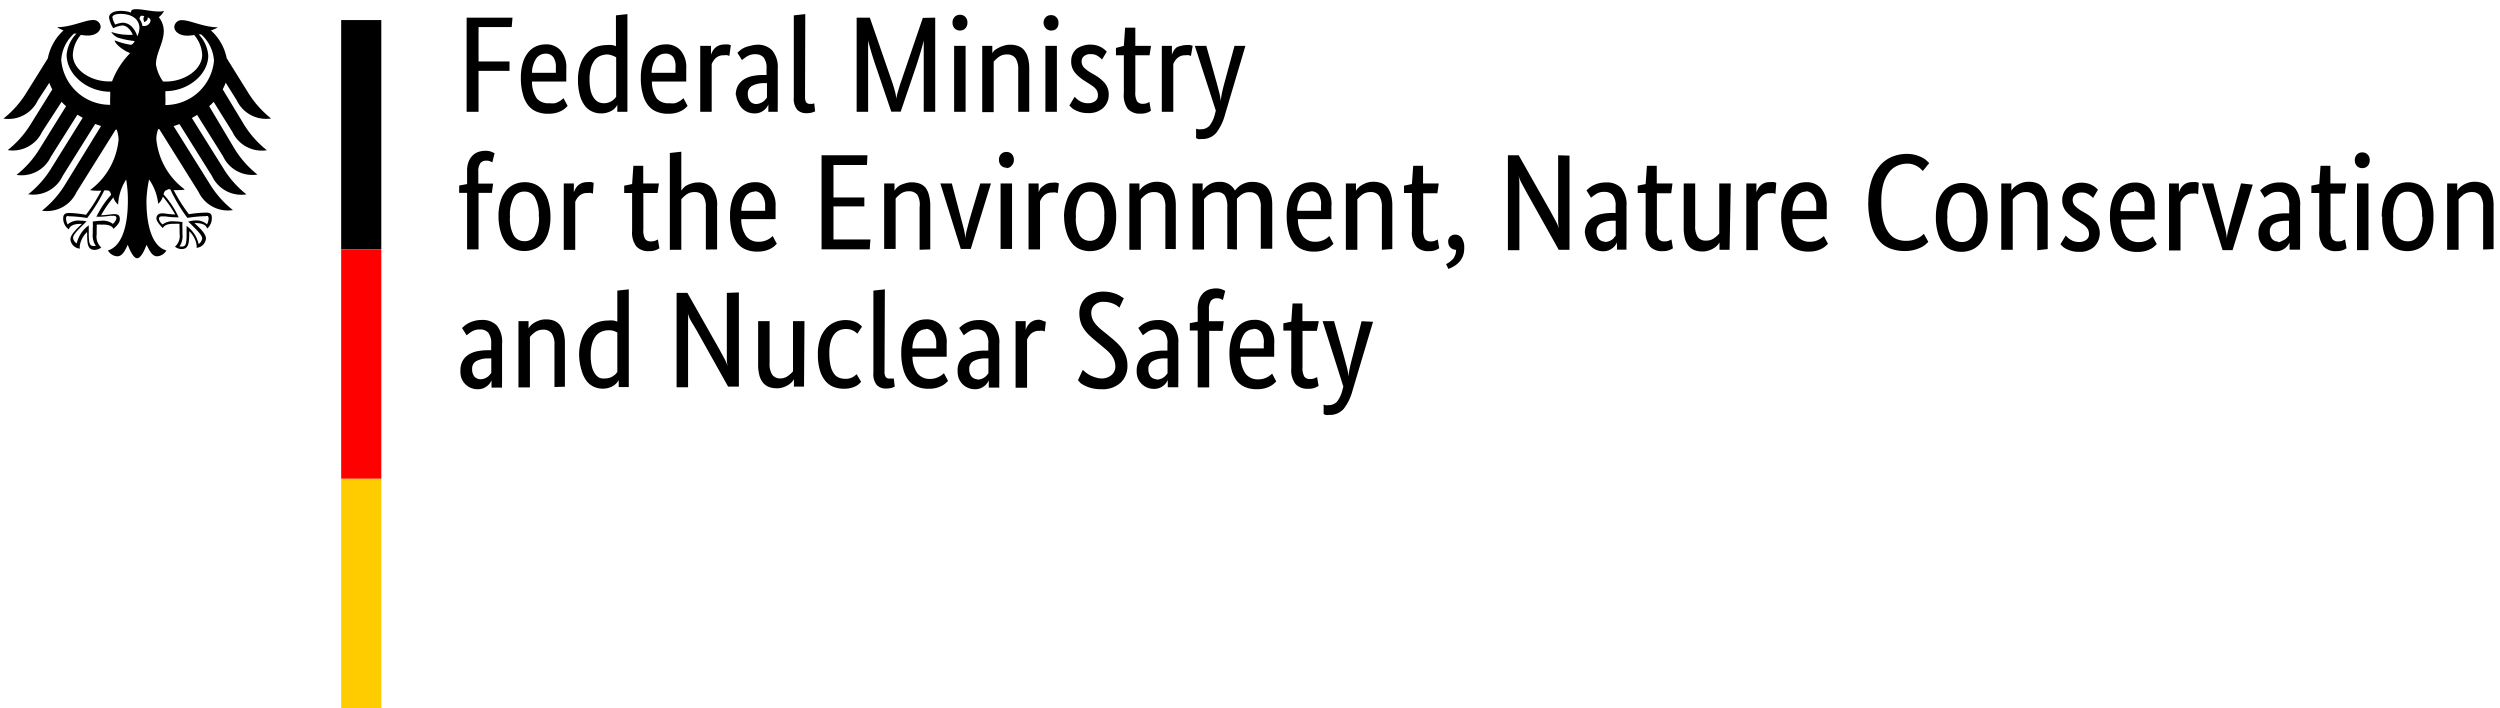
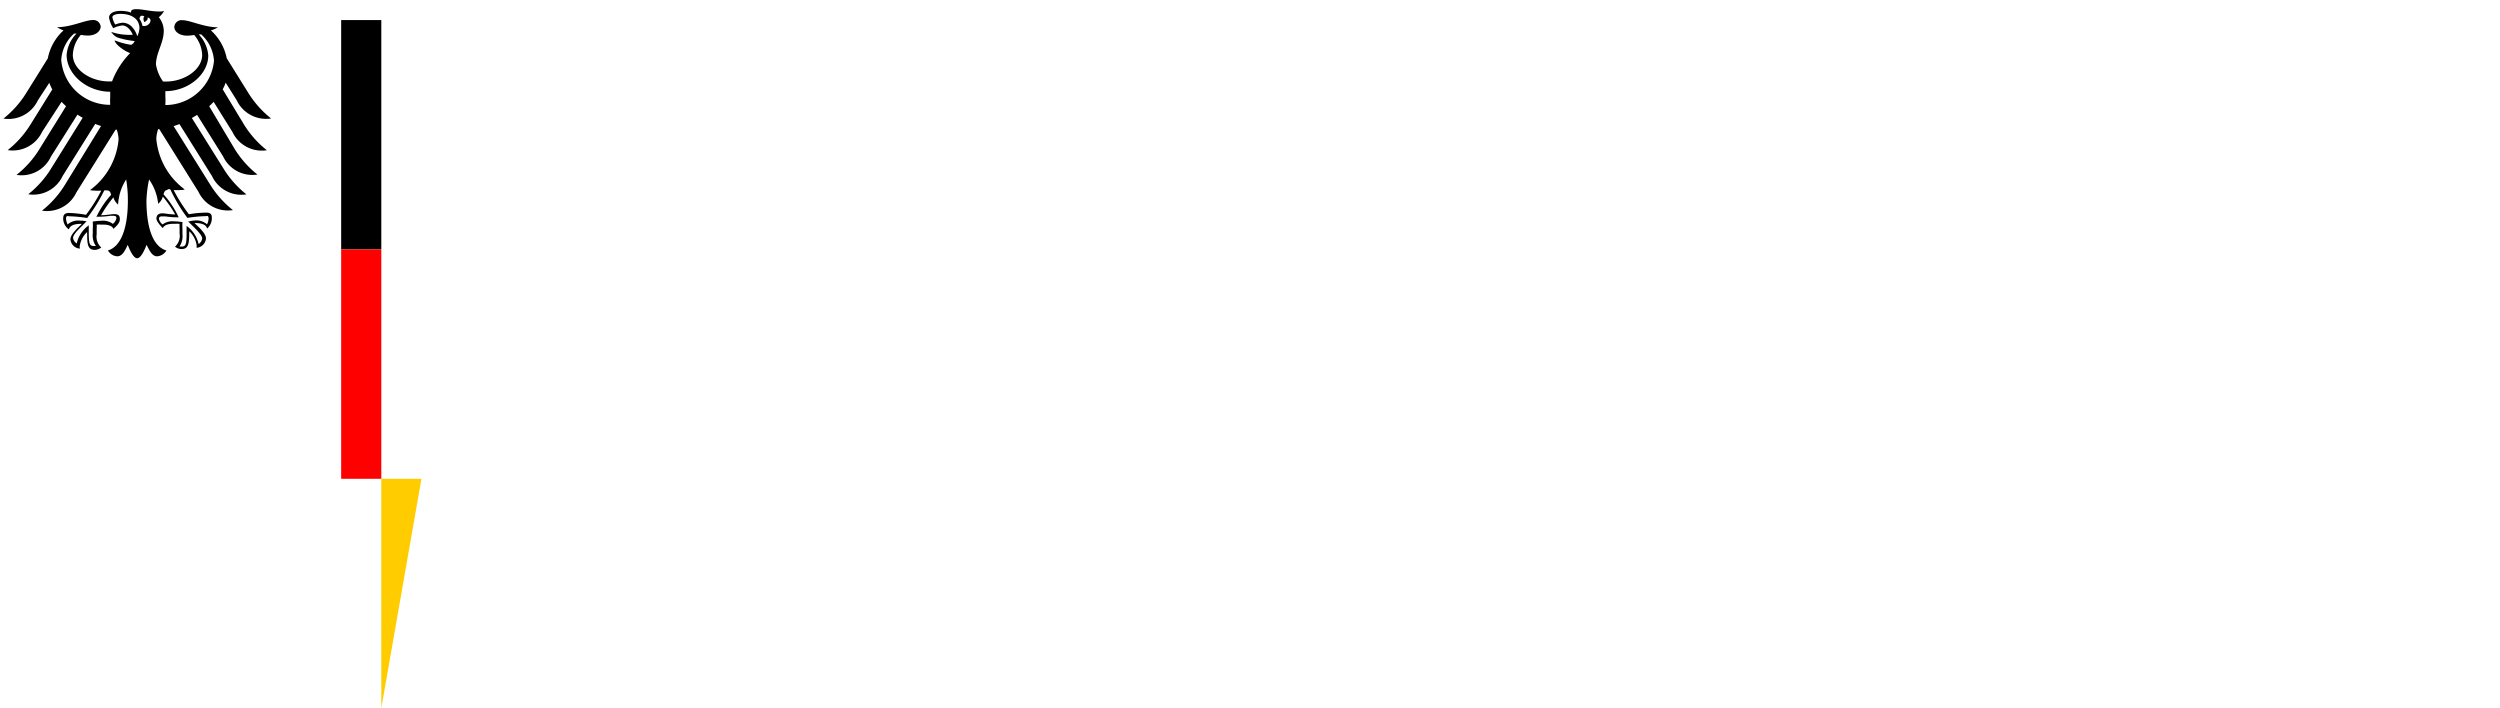
<svg xmlns="http://www.w3.org/2000/svg" id="Ebene_1" data-name="Ebene 1" viewBox="0 0 218 61.75">
  <defs>
    <style>.cls-1{fill:#fff;}.cls-2{fill:red;}.cls-3{fill:#fc0;}</style>
  </defs>
  <title>Zeichenfläche 2</title>
  <g id="Background">
-     <rect class="cls-1" width="218" height="61.75" />
-   </g>
+     </g>
  <g id="Name">
-     <path d="M40.69,9.75V1.54h4l-.07.82H41.73v3h2.7v.82h-2.7V9.75ZM49.38,6q0,.37,0,.64t0,.47H46.39a2.54,2.54,0,0,0,.43,1.49A1.35,1.35,0,0,0,47.94,9,1.6,1.6,0,0,0,48.39,9a1.69,1.69,0,0,0,.6-.31l.15-.13.36.68-.18.17a1.6,1.6,0,0,1-.32.23,2.31,2.31,0,0,1-.5.2,2.62,2.62,0,0,1-.7.08,2.53,2.53,0,0,1-1-.18,1.83,1.83,0,0,1-.74-.55,2.67,2.67,0,0,1-.47-1,5,5,0,0,1-.17-1.39,4.44,4.44,0,0,1,.17-1.32,2.63,2.63,0,0,1,.47-.91,1.88,1.88,0,0,1,.69-.53,2.08,2.08,0,0,1,.84-.17,1.64,1.64,0,0,1,1.29.52A2.26,2.26,0,0,1,49.38,6ZM47.57,4.68a1,1,0,0,0-.82.43,2.34,2.34,0,0,0-.36,1.24h2.08a1.3,1.3,0,0,0,0-.17q0-.11,0-.24A1.55,1.55,0,0,0,48.26,5,.8.8,0,0,0,47.57,4.68ZM50.4,7a4,4,0,0,1,.23-1.45,2.68,2.68,0,0,1,.58-.94A2,2,0,0,1,52,4.08a2.88,2.88,0,0,1,.9-.15,2.38,2.38,0,0,1,.48,0,1.59,1.59,0,0,1,.33.1V1.34l1-.11V9.75h-.88V9.14h0a1.37,1.37,0,0,1-.13.2,1.33,1.33,0,0,1-.26.25A1.58,1.58,0,0,1,53,9.8a1.73,1.73,0,0,1-.58.09,1.87,1.87,0,0,1-.77-.16A1.66,1.66,0,0,1,51,9.22a2.67,2.67,0,0,1-.43-.9A4.85,4.85,0,0,1,50.4,7ZM52.66,9a1.28,1.28,0,0,0,.4-.06,1.25,1.25,0,0,0,.31-.15,1.32,1.32,0,0,0,.22-.18l.14-.17V5a1.44,1.44,0,0,0-.3-.14A1.35,1.35,0,0,0,53,4.75a1.71,1.71,0,0,0-.62.11,1.22,1.22,0,0,0-.51.37,1.94,1.94,0,0,0-.34.68,3.61,3.61,0,0,0-.12,1,4.11,4.11,0,0,0,.1,1,1.86,1.86,0,0,0,.28.64,1.08,1.08,0,0,0,.4.35A1.1,1.1,0,0,0,52.66,9ZM59.84,6q0,.37,0,.64t0,.47H56.85a2.54,2.54,0,0,0,.43,1.49A1.35,1.35,0,0,0,58.4,9,1.6,1.6,0,0,0,58.85,9a1.69,1.69,0,0,0,.6-.31l.15-.13.36.68-.18.17a1.6,1.6,0,0,1-.32.23,2.31,2.31,0,0,1-.5.2,2.62,2.62,0,0,1-.7.08,2.53,2.53,0,0,1-1-.18,1.83,1.83,0,0,1-.74-.55,2.67,2.67,0,0,1-.47-1,5,5,0,0,1-.17-1.39,4.44,4.44,0,0,1,.17-1.32,2.63,2.63,0,0,1,.47-.91,1.88,1.88,0,0,1,.69-.53,2.08,2.08,0,0,1,.84-.17,1.64,1.64,0,0,1,1.29.52A2.26,2.26,0,0,1,59.84,6ZM58,4.68a1,1,0,0,0-.82.43,2.34,2.34,0,0,0-.36,1.24h2.08a1.3,1.3,0,0,0,0-.17q0-.11,0-.24A1.55,1.55,0,0,0,58.72,5,.8.8,0,0,0,58,4.68Zm5.6.2-.15-.06a1.16,1.16,0,0,0-.32,0,1,1,0,0,0-.71.24,1.43,1.43,0,0,0-.36.53V9.75h-1V4H62v.77h0a1.88,1.88,0,0,1,.15-.33,1.17,1.17,0,0,1,.24-.29,1.06,1.06,0,0,1,.34-.2,1.38,1.38,0,0,1,.47-.07,1.23,1.23,0,0,1,.33,0l.2.06Zm.56,3.42a1.66,1.66,0,0,1,.19-.83,1.56,1.56,0,0,1,.51-.54,2.18,2.18,0,0,1,.76-.3,4.58,4.58,0,0,1,.92-.09h.3V6a1.48,1.48,0,0,0-.26-1,.94.94,0,0,0-.72-.27,1.29,1.29,0,0,0-.71.18,4.29,4.29,0,0,0-.45.33l-.4-.64.24-.21a2,2,0,0,1,.36-.23A2.5,2.5,0,0,1,65.42,4,2.46,2.46,0,0,1,66,3.9a1.73,1.73,0,0,1,1.33.49A2.27,2.27,0,0,1,67.82,6V8.56q0,.37,0,.72a4.49,4.49,0,0,0,0,.47H67l0-.63h0a1.52,1.52,0,0,1-.14.24,1.18,1.18,0,0,1-.24.25,1.43,1.43,0,0,1-.35.2,1.25,1.25,0,0,1-.48.08,1.52,1.52,0,0,1-.6-.12,1.48,1.48,0,0,1-.81-.84A1.75,1.75,0,0,1,64.19,8.3Zm1.73.77A1,1,0,0,0,66.28,9a1.14,1.14,0,0,0,.27-.14.94.94,0,0,0,.19-.18l.14-.17V7.25h-.31a2.22,2.22,0,0,0-1,.24.74.74,0,0,0-.36.69,1,1,0,0,0,.2.66A.72.72,0,0,0,65.92,9.07Zm4.31-.65a.9.9,0,0,0,.1.5.4.4,0,0,0,.35.14l.22,0L71,9l.08.71-.26.1a1.77,1.77,0,0,1-.51.06,1.06,1.06,0,0,1-.79-.3,1.48,1.48,0,0,1-.3-1.06V1.34l1-.11ZM81.55,1.54V9.75h-1V5.12q0-.36,0-.67t0-.55q0-.24,0-.37h0q-.06.27-.24.89T79.9,5.74l-1.36,4h-.82l-1.36-4q-.24-.7-.42-1.32t-.24-.89h0q0,.14,0,.38t0,.54q0,.3,0,.66V9.75h-1V1.54h1.15L77.81,7.2q.13.39.23.77a3.82,3.82,0,0,1,.12.65h0A3,3,0,0,1,78.3,8q.1-.37.23-.76l1.94-5.68ZM84.2,9.75h-1V4h1Zm-.48-7.09a.62.62,0,0,1-.48-.19.7.7,0,0,1-.18-.5.68.68,0,0,1,.18-.49.62.62,0,0,1,.48-.19.61.61,0,0,1,.46.19.68.68,0,0,1,.18.49.7.7,0,0,1-.18.5A.61.61,0,0,1,83.72,2.66Zm5.07,7.09V6.07a1.73,1.73,0,0,0-.24-1,.88.88,0,0,0-.74-.32,1.16,1.16,0,0,0-.71.21,2.62,2.62,0,0,0-.45.42v4.4h-1V4h.88v.64h0a1.17,1.17,0,0,1,.15-.21A1.49,1.49,0,0,1,87,4.21,2.18,2.18,0,0,1,87.49,4a1.73,1.73,0,0,1,.6-.1,2,2,0,0,1,.69.11,1.24,1.24,0,0,1,.52.36,1.75,1.75,0,0,1,.33.65,3.48,3.48,0,0,1,.12,1V9.75Zm3.37,0h-1V4h1Zm-.48-7.09a.62.62,0,0,1-.48-.19A.7.7,0,0,1,91,2a.68.68,0,0,1,.18-.49.62.62,0,0,1,.48-.19.61.61,0,0,1,.46.19.68.68,0,0,1,.18.49.7.7,0,0,1-.18.5A.61.61,0,0,1,91.68,2.66ZM96.1,5.19a2.43,2.43,0,0,0-.35-.29,1.08,1.08,0,0,0-.65-.18.85.85,0,0,0-.58.18.55.55,0,0,0-.2.43.77.77,0,0,0,.18.53,2.61,2.61,0,0,0,.57.45l.36.21a3.51,3.51,0,0,1,.92.74,1.55,1.55,0,0,1,.33,1,1.54,1.54,0,0,1-.47,1.14,1.84,1.84,0,0,1-1.35.46,2.32,2.32,0,0,1-.61-.07,2.65,2.65,0,0,1-.46-.17,1.51,1.51,0,0,1-.33-.21l-.21-.21.46-.76.17.17a1.56,1.56,0,0,0,.24.18,1.5,1.5,0,0,0,.32.15,1.32,1.32,0,0,0,.42.06,1,1,0,0,0,.65-.19.59.59,0,0,0,.23-.46A1,1,0,0,0,95.69,8a.8.8,0,0,0-.16-.27,1.5,1.5,0,0,0-.26-.23l-.36-.24-.36-.23a3.45,3.45,0,0,1-.84-.73,1.52,1.52,0,0,1-.3-1,1.36,1.36,0,0,1,.48-1.05A1.71,1.71,0,0,1,94.41,4a1.84,1.84,0,0,1,.65-.11,2.18,2.18,0,0,1,.57.07,1.71,1.71,0,0,1,.41.17,1.79,1.79,0,0,1,.29.2l.18.17Zm4.14-.37H99V8a1.55,1.55,0,0,0,.15.83.59.59,0,0,0,.52.22A1,1,0,0,0,100,9l.23-.11.13.77a1.65,1.65,0,0,1-.29.15,1.51,1.51,0,0,1-.61.1,1.41,1.41,0,0,1-1.11-.41A2,2,0,0,1,98,8.12V4.82h-.69V4.18L98,4l.11-1.59H99V4h1.37Zm3.61.06-.15-.06a1.16,1.16,0,0,0-.32,0,1,1,0,0,0-.71.24,1.43,1.43,0,0,0-.36.53V9.75h-1V4h.88v.77h0a1.89,1.89,0,0,1,.15-.33,1.17,1.17,0,0,1,.24-.29A1.06,1.06,0,0,1,103,4a1.38,1.38,0,0,1,.47-.07,1.23,1.23,0,0,1,.33,0L104,4ZM108.6,4l-1.78,6a4.46,4.46,0,0,1-.76,1.58,1.59,1.59,0,0,1-1.29.54.91.91,0,0,1-.3,0l-.17-.07v-.83l.15.05a.86.86,0,0,0,.25,0,1,1,0,0,0,.78-.32,2.73,2.73,0,0,0,.46-1l.08-.3L104.19,4h1l.89,3.17.24.91a4.39,4.39,0,0,1,.13.76h0a5.49,5.49,0,0,1,.11-.75q.09-.42.22-.9L107.65,4ZM42.89,16.82H41.73v4.93h-1V16.82h-.69v-.64l.69-.13V14.91a2.18,2.18,0,0,1,.13-.8,1.58,1.58,0,0,1,.35-.55,1.26,1.26,0,0,1,.5-.31,1.91,1.91,0,0,1,.61-.1,1.45,1.45,0,0,1,.52.08l.29.13-.2.8-.2-.1a.85.85,0,0,0-.32-.05.64.64,0,0,0-.52.21,1.27,1.27,0,0,0-.18.79v1H43Zm.58,2.07a4.43,4.43,0,0,1,.18-1.36,2.64,2.64,0,0,1,.5-.93,2,2,0,0,1,.73-.54,2.32,2.32,0,0,1,1.76,0,1.83,1.83,0,0,1,.7.54,2.68,2.68,0,0,1,.47.93A4.72,4.72,0,0,1,48,18.89a4.62,4.62,0,0,1-.18,1.37,2.58,2.58,0,0,1-.49.93,1.9,1.9,0,0,1-.73.53,2.35,2.35,0,0,1-.88.17,2.29,2.29,0,0,1-.88-.17,1.77,1.77,0,0,1-.7-.53,2.68,2.68,0,0,1-.47-.93A4.75,4.75,0,0,1,43.47,18.89Zm3.51,0a3.16,3.16,0,0,0-.33-1.66,1,1,0,0,0-.93-.52,1,1,0,0,0-.92.52,3.21,3.21,0,0,0-.33,1.66,3.06,3.06,0,0,0,.33,1.64,1.06,1.06,0,0,0,.93.5,1,1,0,0,0,.92-.5A3.11,3.11,0,0,0,47,18.89Zm4.72-2-.15-.06a1.16,1.16,0,0,0-.32,0,1,1,0,0,0-.71.24,1.43,1.43,0,0,0-.36.53v4.19h-1V16h.88v.77h0a1.89,1.89,0,0,1,.15-.33,1.17,1.17,0,0,1,.24-.29,1.06,1.06,0,0,1,.34-.2,1.38,1.38,0,0,1,.47-.07,1.23,1.23,0,0,1,.33,0l.2.06Zm5.64-.06H56.1V20a1.55,1.55,0,0,0,.15.83.59.59,0,0,0,.52.22,1,1,0,0,0,.37-.06l.23-.11.13.77a1.65,1.65,0,0,1-.29.15,1.51,1.51,0,0,1-.61.1,1.41,1.41,0,0,1-1.11-.41,2,2,0,0,1-.37-1.36v-3.3h-.69v-.64l.69-.14.11-1.59h.86V16h1.37Zm4.21,4.93V18.07a1.73,1.73,0,0,0-.24-1,.88.88,0,0,0-.74-.32,1.16,1.16,0,0,0-.71.21,2.62,2.62,0,0,0-.45.42v4.4h-1V13.34l1-.11v3.39h0l.15-.19a1.34,1.34,0,0,1,.28-.24A1.93,1.93,0,0,1,60.3,16a1.83,1.83,0,0,1,.6-.09,1.52,1.52,0,0,1,1.19.49A2.39,2.39,0,0,1,62.53,18v3.75ZM67.63,18q0,.37,0,.64t0,.47H64.64a2.54,2.54,0,0,0,.43,1.49,1.35,1.35,0,0,0,1.11.48,1.6,1.6,0,0,0,.45-.06,1.69,1.69,0,0,0,.6-.31l.15-.13.36.68-.18.17a1.6,1.6,0,0,1-.32.23,2.31,2.31,0,0,1-.5.2,2.62,2.62,0,0,1-.7.08,2.53,2.53,0,0,1-1-.18,1.83,1.83,0,0,1-.74-.55,2.67,2.67,0,0,1-.47-1,5,5,0,0,1-.17-1.39,4.44,4.44,0,0,1,.17-1.32,2.63,2.63,0,0,1,.47-.91,1.88,1.88,0,0,1,.69-.53,2.08,2.08,0,0,1,.84-.17,1.64,1.64,0,0,1,1.29.52A2.26,2.26,0,0,1,67.63,18Zm-1.81-1.29a1,1,0,0,0-.82.43,2.34,2.34,0,0,0-.36,1.24h2.08a1.3,1.3,0,0,0,0-.17q0-.11,0-.24a1.55,1.55,0,0,0-.24-.92A.8.8,0,0,0,65.82,16.68Zm9.78-2.32H72.68v2.83h2.69V18H72.68v2.88H75.9l-.06.86h-4.2V13.54h4Zm4.59,7.39V18.07A1.73,1.73,0,0,0,80,17a.88.88,0,0,0-.74-.32,1.16,1.16,0,0,0-.71.21,2.62,2.62,0,0,0-.45.42v4.4h-1V16H78v.64h0a1.17,1.17,0,0,1,.15-.21,1.49,1.49,0,0,1,.31-.26A2.18,2.18,0,0,1,78.9,16a1.73,1.73,0,0,1,.6-.1,2,2,0,0,1,.69.11,1.24,1.24,0,0,1,.52.36A1.75,1.75,0,0,1,81,17a3.48,3.48,0,0,1,.12,1v3.75ZM86.41,16l-1.76,5.71h-.87L82,16h1l.83,3.15q.13.48.23.88a4.71,4.71,0,0,1,.12.77h0a4.11,4.11,0,0,1,.13-.76l.23-.88L85.48,16Zm1.84,5.71h-1V16h1Zm-.48-7.09a.62.62,0,0,1-.48-.19.7.7,0,0,1-.18-.5.68.68,0,0,1,.18-.49.62.62,0,0,1,.48-.19.61.61,0,0,1,.46.19.68.68,0,0,1,.18.49.7.7,0,0,1-.18.5A.61.61,0,0,1,87.78,14.66Zm4.46,2.23-.15-.06a1.16,1.16,0,0,0-.32,0,1,1,0,0,0-.71.24,1.43,1.43,0,0,0-.36.53v4.19h-1V16h.88v.77h0a1.89,1.89,0,0,1,.15-.33A1.17,1.17,0,0,1,91,16.2a1.06,1.06,0,0,1,.34-.2,1.38,1.38,0,0,1,.47-.07,1.23,1.23,0,0,1,.33,0l.2.06Zm.55,2A4.43,4.43,0,0,1,93,17.54a2.64,2.64,0,0,1,.5-.93,2,2,0,0,1,.73-.54,2.32,2.32,0,0,1,1.76,0,1.83,1.83,0,0,1,.7.54,2.68,2.68,0,0,1,.47.93,4.72,4.72,0,0,1,.17,1.36,4.62,4.62,0,0,1-.18,1.37,2.58,2.58,0,0,1-.49.93,1.9,1.9,0,0,1-.73.53,2.35,2.35,0,0,1-.88.17,2.29,2.29,0,0,1-.88-.17,1.77,1.77,0,0,1-.7-.53,2.68,2.68,0,0,1-.47-.93A4.75,4.75,0,0,1,92.79,18.89Zm3.51,0A3.16,3.16,0,0,0,96,17.23a1,1,0,0,0-.93-.52,1,1,0,0,0-.92.52,3.21,3.21,0,0,0-.33,1.66,3.06,3.06,0,0,0,.33,1.64A1.06,1.06,0,0,0,95,21a1,1,0,0,0,.92-.5A3.11,3.11,0,0,0,96.3,18.89Zm5.33,2.86V18.07a1.73,1.73,0,0,0-.24-1,.88.88,0,0,0-.74-.32,1.16,1.16,0,0,0-.71.21,2.62,2.62,0,0,0-.45.42v4.4h-1V16h.88v.64h0a1.17,1.17,0,0,1,.15-.21,1.49,1.49,0,0,1,.31-.26,2.18,2.18,0,0,1,.45-.22,1.73,1.73,0,0,1,.6-.1,2,2,0,0,1,.69.11,1.24,1.24,0,0,1,.52.36,1.75,1.75,0,0,1,.33.65,3.48,3.48,0,0,1,.12,1v3.75Zm5.4,0V18.07a1.91,1.91,0,0,0-.2-1,.72.72,0,0,0-.65-.31,1.37,1.37,0,0,0-.42.06,1.46,1.46,0,0,0-.33.15,1.4,1.4,0,0,0-.25.2l-.18.19v4.4h-1V16h.88v.64h0a2,2,0,0,1,.18-.23,1.63,1.63,0,0,1,.3-.26,1.7,1.7,0,0,1,.42-.21,1.62,1.62,0,0,1,.54-.08,1.43,1.43,0,0,1,1.38.76,1.78,1.78,0,0,1,.23-.26,1.83,1.83,0,0,1,.33-.25,1.91,1.91,0,0,1,.43-.18,1.82,1.82,0,0,1,.52-.07q1.74,0,1.74,2v3.83h-1V18.07a1.62,1.62,0,0,0-.25-1,.89.89,0,0,0-.74-.31,1.11,1.11,0,0,0-.67.2,2.58,2.58,0,0,0-.42.37,2.81,2.81,0,0,1,0,.28q0,.15,0,.32v3.83ZM116.1,18q0,.37,0,.64t0,.47h-2.92a2.54,2.54,0,0,0,.43,1.49,1.35,1.35,0,0,0,1.11.48,1.6,1.6,0,0,0,.45-.06,1.69,1.69,0,0,0,.6-.31l.15-.13.36.68-.18.17a1.6,1.6,0,0,1-.32.23,2.31,2.31,0,0,1-.5.2,2.62,2.62,0,0,1-.7.08,2.53,2.53,0,0,1-1-.18,1.83,1.83,0,0,1-.74-.55,2.67,2.67,0,0,1-.47-1,5,5,0,0,1-.17-1.39,4.44,4.44,0,0,1,.17-1.32,2.63,2.63,0,0,1,.47-.91,1.88,1.88,0,0,1,.69-.53,2.08,2.08,0,0,1,.84-.17,1.64,1.64,0,0,1,1.29.52A2.26,2.26,0,0,1,116.1,18Zm-1.81-1.29a1,1,0,0,0-.82.43,2.34,2.34,0,0,0-.36,1.24h2.08a1.3,1.3,0,0,0,0-.17q0-.11,0-.24A1.55,1.55,0,0,0,115,17,.8.8,0,0,0,114.29,16.68Zm6.21,5.07V18.07a1.73,1.73,0,0,0-.24-1,.88.88,0,0,0-.74-.32,1.16,1.16,0,0,0-.71.21,2.62,2.62,0,0,0-.45.42v4.4h-1V16h.88v.64h0a1.17,1.17,0,0,1,.15-.21,1.49,1.49,0,0,1,.31-.26,2.18,2.18,0,0,1,.45-.22,1.73,1.73,0,0,1,.6-.1,2,2,0,0,1,.69.11,1.24,1.24,0,0,1,.52.36,1.75,1.75,0,0,1,.33.65,3.48,3.48,0,0,1,.12,1v3.75Zm4.84-4.93H124.1V20a1.55,1.55,0,0,0,.15.83.59.59,0,0,0,.52.22,1,1,0,0,0,.37-.06l.23-.11.13.77a1.65,1.65,0,0,1-.29.15,1.51,1.51,0,0,1-.61.1,1.41,1.41,0,0,1-1.11-.41,2,2,0,0,1-.37-1.36v-3.3h-.69v-.64l.69-.14.11-1.59h.86V16h1.37Zm.94,4.25a.6.6,0,0,1,.18-.48.64.64,0,0,1,.43-.16.68.68,0,0,1,.57.29,1.44,1.44,0,0,1,.22.88,1.85,1.85,0,0,1-.12.71,1.75,1.75,0,0,1-.33.52,1.93,1.93,0,0,1-.45.36,2.76,2.76,0,0,1-.48.23l-.2-.42a2.07,2.07,0,0,0,.61-.46,1.25,1.25,0,0,0,.26-.79h0a.67.67,0,0,1-.46-.17A.65.65,0,0,1,126.29,21.07Zm10.58-7.53v8.21h-.94l-2.76-4.93L132.7,16a3,3,0,0,1-.28-.68h0a3.66,3.66,0,0,1,.07.73q0,.46,0,1v4.77h-1V13.54h.94l2.76,4.87.47.87a3,3,0,0,1,.28.68h0a3.65,3.65,0,0,1-.07-.73q0-.46,0-1V13.54Zm1.34,6.76a1.66,1.66,0,0,1,.19-.83,1.56,1.56,0,0,1,.51-.54,2.18,2.18,0,0,1,.76-.3,4.58,4.58,0,0,1,.92-.09h.3V18a1.48,1.48,0,0,0-.26-1,.94.94,0,0,0-.72-.27,1.29,1.29,0,0,0-.71.18,4.29,4.29,0,0,0-.45.33l-.4-.64.24-.21a2,2,0,0,1,.36-.23,2.5,2.5,0,0,1,.49-.18,2.46,2.46,0,0,1,.62-.07,1.73,1.73,0,0,1,1.33.49,2.27,2.27,0,0,1,.45,1.57v2.61q0,.37,0,.72a4.49,4.49,0,0,0,0,.47H141l0-.63h0a1.52,1.52,0,0,1-.14.24,1.18,1.18,0,0,1-.24.25,1.43,1.43,0,0,1-.35.2,1.25,1.25,0,0,1-.48.08,1.52,1.52,0,0,1-.6-.12,1.48,1.48,0,0,1-.81-.84A1.75,1.75,0,0,1,138.21,20.3Zm1.73.77a1,1,0,0,0,.36-.06,1.14,1.14,0,0,0,.27-.14.94.94,0,0,0,.19-.18l.14-.17V19.25h-.31a2.22,2.22,0,0,0-1,.24.74.74,0,0,0-.36.69,1,1,0,0,0,.2.66A.72.72,0,0,0,139.94,21.07Zm5.8-4.25h-1.25V20a1.55,1.55,0,0,0,.15.83.59.59,0,0,0,.52.22,1,1,0,0,0,.37-.06l.23-.11.13.77a1.65,1.65,0,0,1-.29.15,1.51,1.51,0,0,1-.61.1,1.41,1.41,0,0,1-1.11-.41,2,2,0,0,1-.37-1.36v-3.3h-.69v-.64l.69-.14.11-1.59h.86V16h1.37Zm5.09,4.93h-.88v-.64h0a1.17,1.17,0,0,1-.15.21,1.55,1.55,0,0,1-.3.26,2,2,0,0,1-.45.22,1.7,1.7,0,0,1-.58.1,2,2,0,0,1-.68-.11,1.24,1.24,0,0,1-.52-.36,1.69,1.69,0,0,1-.33-.65,3.65,3.65,0,0,1-.11-1V16h1v3.68a1.71,1.71,0,0,0,.23,1,.85.85,0,0,0,.72.3,1.16,1.16,0,0,0,.7-.21,2.46,2.46,0,0,0,.45-.41V16h1Zm4-4.87-.15-.06a1.16,1.16,0,0,0-.32,0,1,1,0,0,0-.71.24,1.43,1.43,0,0,0-.36.53v4.19h-1V16h.88v.77h0a1.88,1.88,0,0,1,.15-.33,1.17,1.17,0,0,1,.24-.29,1.06,1.06,0,0,1,.34-.2,1.38,1.38,0,0,1,.47-.07,1.23,1.23,0,0,1,.33,0l.2.06ZM159.29,18q0,.37,0,.64t0,.47H156.3a2.54,2.54,0,0,0,.43,1.49,1.35,1.35,0,0,0,1.11.48,1.6,1.6,0,0,0,.45-.06,1.69,1.69,0,0,0,.6-.31l.15-.13.36.68-.18.17a1.6,1.6,0,0,1-.32.23,2.31,2.31,0,0,1-.5.2,2.62,2.62,0,0,1-.7.08,2.53,2.53,0,0,1-1-.18,1.83,1.83,0,0,1-.74-.55,2.67,2.67,0,0,1-.47-1,5,5,0,0,1-.17-1.39,4.44,4.44,0,0,1,.17-1.32,2.63,2.63,0,0,1,.47-.91,1.88,1.88,0,0,1,.69-.53,2.08,2.08,0,0,1,.84-.17,1.64,1.64,0,0,1,1.29.52A2.26,2.26,0,0,1,159.29,18Zm-1.81-1.29a1,1,0,0,0-.82.43,2.34,2.34,0,0,0-.36,1.24h2.08a1.3,1.3,0,0,0,0-.17q0-.11,0-.24a1.55,1.55,0,0,0-.24-.92A.8.8,0,0,0,157.48,16.68Zm5.44,1a5.93,5.93,0,0,1,.29-2,3.72,3.72,0,0,1,.76-1.32,2.86,2.86,0,0,1,1.07-.74,3.39,3.39,0,0,1,1.23-.23,2.81,2.81,0,0,1,.78.1,2.89,2.89,0,0,1,.56.22A1.72,1.72,0,0,1,168,14l.23.22-.56.69-.17-.17a1.53,1.53,0,0,0-.27-.21,1.85,1.85,0,0,0-.39-.18,1.62,1.62,0,0,0-.52-.08,2.18,2.18,0,0,0-.87.18,1.83,1.83,0,0,0-.73.58,3.07,3.07,0,0,0-.49,1,5.53,5.53,0,0,0-.18,1.54,7,7,0,0,0,.15,1.59,3.11,3.11,0,0,0,.44,1.06,1.71,1.71,0,0,0,.68.6,2.09,2.09,0,0,0,.89.18,2.25,2.25,0,0,0,.6-.07,2.51,2.51,0,0,0,.45-.17,1.55,1.55,0,0,0,.31-.2l.19-.17.39.7-.23.22a1.73,1.73,0,0,1-.4.26,3.3,3.3,0,0,1-.6.22,3.11,3.11,0,0,1-.82.1,3.48,3.48,0,0,1-1.3-.23,2.46,2.46,0,0,1-1-.74,3.54,3.54,0,0,1-.64-1.31A7.38,7.38,0,0,1,162.91,17.64Zm5.89,1.25a4.43,4.43,0,0,1,.18-1.36,2.64,2.64,0,0,1,.5-.93,2,2,0,0,1,.73-.54,2.32,2.32,0,0,1,1.76,0,1.83,1.83,0,0,1,.7.54,2.68,2.68,0,0,1,.47.93,4.72,4.72,0,0,1,.17,1.36,4.62,4.62,0,0,1-.18,1.37,2.58,2.58,0,0,1-.49.93,1.9,1.9,0,0,1-.73.53,2.35,2.35,0,0,1-.88.17,2.29,2.29,0,0,1-.88-.17,1.77,1.77,0,0,1-.7-.53,2.68,2.68,0,0,1-.47-.93A4.75,4.75,0,0,1,168.81,18.89Zm3.51,0a3.16,3.16,0,0,0-.33-1.66,1,1,0,0,0-.93-.52,1,1,0,0,0-.92.52,3.21,3.21,0,0,0-.33,1.66,3.06,3.06,0,0,0,.33,1.64,1.06,1.06,0,0,0,.93.5,1,1,0,0,0,.92-.5A3.11,3.11,0,0,0,172.32,18.89Zm5.33,2.86V18.07a1.73,1.73,0,0,0-.24-1,.88.88,0,0,0-.74-.32,1.16,1.16,0,0,0-.71.21,2.62,2.62,0,0,0-.45.42v4.4h-1V16h.88v.64h0a1.17,1.17,0,0,1,.15-.21,1.49,1.49,0,0,1,.31-.26,2.18,2.18,0,0,1,.45-.22,1.73,1.73,0,0,1,.6-.1,2,2,0,0,1,.69.11,1.24,1.24,0,0,1,.52.36,1.75,1.75,0,0,1,.33.65,3.48,3.48,0,0,1,.12,1v3.75Zm4.87-4.56a2.43,2.43,0,0,0-.35-.29,1.08,1.08,0,0,0-.65-.18.85.85,0,0,0-.58.18.55.55,0,0,0-.2.43.77.77,0,0,0,.18.53,2.61,2.61,0,0,0,.57.45l.36.21a3.51,3.51,0,0,1,.92.74,1.68,1.68,0,0,1-.14,2.17,1.84,1.84,0,0,1-1.35.46,2.32,2.32,0,0,1-.61-.07,2.65,2.65,0,0,1-.46-.17,1.5,1.5,0,0,1-.33-.21l-.21-.21.46-.76.17.17a1.56,1.56,0,0,0,.24.18,1.5,1.5,0,0,0,.32.15,1.32,1.32,0,0,0,.42.06,1,1,0,0,0,.65-.19.59.59,0,0,0,.23-.46,1,1,0,0,0-.05-.35.8.8,0,0,0-.16-.27,1.5,1.5,0,0,0-.26-.23l-.36-.24-.36-.23a3.45,3.45,0,0,1-.84-.73,1.52,1.52,0,0,1-.3-1,1.36,1.36,0,0,1,.48-1.05,1.71,1.71,0,0,1,.53-.31,1.84,1.84,0,0,1,.65-.11,2.18,2.18,0,0,1,.57.07,1.71,1.71,0,0,1,.41.17,1.79,1.79,0,0,1,.29.2l.18.17Zm5.37.77q0,.37,0,.64t0,.47h-2.92a2.54,2.54,0,0,0,.43,1.49,1.35,1.35,0,0,0,1.11.48,1.6,1.6,0,0,0,.45-.06,1.69,1.69,0,0,0,.6-.31l.15-.13.36.68-.18.17a1.6,1.6,0,0,1-.32.23,2.31,2.31,0,0,1-.5.2,2.62,2.62,0,0,1-.7.08,2.53,2.53,0,0,1-1-.18,1.83,1.83,0,0,1-.74-.55,2.67,2.67,0,0,1-.47-1,5,5,0,0,1-.17-1.39,4.44,4.44,0,0,1,.17-1.32,2.63,2.63,0,0,1,.47-.91,1.88,1.88,0,0,1,.69-.53,2.08,2.08,0,0,1,.84-.17,1.64,1.64,0,0,1,1.29.52A2.26,2.26,0,0,1,187.88,18Zm-1.81-1.29a1,1,0,0,0-.82.43,2.34,2.34,0,0,0-.36,1.24H187a1.3,1.3,0,0,0,0-.17q0-.11,0-.24a1.55,1.55,0,0,0-.24-.92A.8.8,0,0,0,186.07,16.68Zm5.6.2-.15-.06a1.16,1.16,0,0,0-.32,0,1,1,0,0,0-.71.24,1.43,1.43,0,0,0-.36.53v4.19h-1V16H190v.77h0a1.89,1.89,0,0,1,.15-.33,1.17,1.17,0,0,1,.24-.29,1.06,1.06,0,0,1,.34-.2,1.38,1.38,0,0,1,.47-.07,1.23,1.23,0,0,1,.33,0l.2.06Zm4.76-.84-1.76,5.71h-.87L192,16h1l.83,3.15q.13.48.23.88a4.7,4.7,0,0,1,.12.77h0a4.11,4.11,0,0,1,.13-.76l.23-.88.88-3.17Zm.5,4.26a1.66,1.66,0,0,1,.19-.83,1.56,1.56,0,0,1,.51-.54,2.18,2.18,0,0,1,.76-.3,4.58,4.58,0,0,1,.92-.09h.3V18a1.48,1.48,0,0,0-.26-1,.94.94,0,0,0-.72-.27,1.29,1.29,0,0,0-.71.18,4.29,4.29,0,0,0-.45.33l-.4-.64.24-.21a2,2,0,0,1,.36-.23,2.5,2.5,0,0,1,.49-.18,2.46,2.46,0,0,1,.62-.07,1.73,1.73,0,0,1,1.33.49,2.27,2.27,0,0,1,.45,1.57v2.61q0,.37,0,.72a4.49,4.49,0,0,0,0,.47h-.92l0-.63h0a1.52,1.52,0,0,1-.14.24,1.18,1.18,0,0,1-.24.25,1.43,1.43,0,0,1-.35.2,1.25,1.25,0,0,1-.48.08,1.52,1.52,0,0,1-.6-.12,1.48,1.48,0,0,1-.81-.84A1.74,1.74,0,0,1,196.94,20.3Zm1.73.77A1,1,0,0,0,199,21a1.14,1.14,0,0,0,.27-.14.94.94,0,0,0,.19-.18l.14-.17V19.25h-.31a2.22,2.22,0,0,0-1,.24.74.74,0,0,0-.36.69,1,1,0,0,0,.2.66A.72.72,0,0,0,198.66,21.07Zm5.8-4.25h-1.25V20a1.55,1.55,0,0,0,.15.83.59.59,0,0,0,.52.22,1,1,0,0,0,.37-.06l.23-.11.13.77a1.65,1.65,0,0,1-.29.15,1.51,1.51,0,0,1-.61.1,1.41,1.41,0,0,1-1.11-.41,2,2,0,0,1-.37-1.36v-3.3h-.69v-.64l.69-.14.11-1.59h.86V16h1.37Zm2.06,4.93h-1V16h1ZM206,14.66a.62.62,0,0,1-.48-.19.7.7,0,0,1-.18-.5.68.68,0,0,1,.18-.49.62.62,0,0,1,.48-.19.61.61,0,0,1,.46.19.68.68,0,0,1,.18.49.7.7,0,0,1-.18.5A.61.61,0,0,1,206,14.66Zm1.69,4.24a4.43,4.43,0,0,1,.18-1.36,2.64,2.64,0,0,1,.5-.93,2,2,0,0,1,.73-.54,2.32,2.32,0,0,1,1.76,0,1.83,1.83,0,0,1,.7.54,2.68,2.68,0,0,1,.47.93,4.72,4.72,0,0,1,.17,1.36,4.62,4.62,0,0,1-.18,1.37,2.58,2.58,0,0,1-.49.93,1.9,1.9,0,0,1-.73.53,2.35,2.35,0,0,1-.88.17,2.29,2.29,0,0,1-.88-.17,1.77,1.77,0,0,1-.7-.53,2.68,2.68,0,0,1-.47-.93A4.75,4.75,0,0,1,207.73,18.89Zm3.51,0a3.16,3.16,0,0,0-.33-1.66,1,1,0,0,0-.93-.52,1,1,0,0,0-.92.52,3.21,3.21,0,0,0-.33,1.66,3.06,3.06,0,0,0,.33,1.64,1.06,1.06,0,0,0,.93.5,1,1,0,0,0,.92-.5A3.11,3.11,0,0,0,211.24,18.89Zm5.33,2.86V18.07a1.73,1.73,0,0,0-.24-1,.88.88,0,0,0-.74-.32,1.16,1.16,0,0,0-.71.21,2.62,2.62,0,0,0-.45.42v4.4h-1V16h.88v.64h0a1.17,1.17,0,0,1,.15-.21,1.49,1.49,0,0,1,.31-.26,2.18,2.18,0,0,1,.45-.22,1.73,1.73,0,0,1,.6-.1,2,2,0,0,1,.69.11,1.24,1.24,0,0,1,.52.36,1.75,1.75,0,0,1,.33.65,3.48,3.48,0,0,1,.12,1v3.75ZM40.15,32.3a1.66,1.66,0,0,1,.19-.83,1.56,1.56,0,0,1,.51-.54,2.18,2.18,0,0,1,.76-.3,4.57,4.57,0,0,1,.92-.09h.3V30a1.48,1.48,0,0,0-.26-1,.94.94,0,0,0-.72-.27,1.29,1.29,0,0,0-.71.18,4.29,4.29,0,0,0-.45.33l-.4-.64.24-.21a2,2,0,0,1,.36-.23,2.5,2.5,0,0,1,.49-.18A2.46,2.46,0,0,1,42,27.9a1.73,1.73,0,0,1,1.33.49A2.27,2.27,0,0,1,43.78,30v2.61q0,.37,0,.72a4.49,4.49,0,0,0,0,.47h-.92l0-.63h0a1.52,1.52,0,0,1-.14.24,1.18,1.18,0,0,1-.24.25,1.43,1.43,0,0,1-.35.2,1.25,1.25,0,0,1-.48.08,1.52,1.52,0,0,1-.6-.12,1.48,1.48,0,0,1-.81-.84A1.75,1.75,0,0,1,40.15,32.3Zm1.73.77a1,1,0,0,0,.36-.06,1.14,1.14,0,0,0,.27-.14.94.94,0,0,0,.19-.18l.14-.17V31.25h-.31a2.22,2.22,0,0,0-1,.24.74.74,0,0,0-.36.69,1,1,0,0,0,.2.66A.72.72,0,0,0,41.88,33.07Zm6.47.68V30.07a1.73,1.73,0,0,0-.24-1,.88.88,0,0,0-.74-.32,1.16,1.16,0,0,0-.71.21,2.62,2.62,0,0,0-.45.42v4.4h-1V28h.88v.64h0a1.17,1.17,0,0,1,.15-.21,1.49,1.49,0,0,1,.31-.26,2.18,2.18,0,0,1,.45-.22,1.73,1.73,0,0,1,.6-.1,2,2,0,0,1,.69.11,1.24,1.24,0,0,1,.52.36,1.75,1.75,0,0,1,.33.65,3.48,3.48,0,0,1,.12,1v3.75ZM50.5,31a4,4,0,0,1,.23-1.45,2.68,2.68,0,0,1,.58-.94,2,2,0,0,1,.81-.51,2.88,2.88,0,0,1,.9-.15,2.38,2.38,0,0,1,.48,0,1.59,1.59,0,0,1,.33.1V25.34l1-.11v8.52h-.88v-.61h0a1.37,1.37,0,0,1-.13.2,1.33,1.33,0,0,1-.26.25,1.58,1.58,0,0,1-.42.21,1.73,1.73,0,0,1-.58.09,1.87,1.87,0,0,1-.77-.16,1.66,1.66,0,0,1-.64-.51,2.67,2.67,0,0,1-.43-.9A4.85,4.85,0,0,1,50.5,31ZM52.76,33a1.28,1.28,0,0,0,.4-.06,1.25,1.25,0,0,0,.31-.15,1.32,1.32,0,0,0,.22-.18l.14-.17V29a1.44,1.44,0,0,0-.3-.14,1.35,1.35,0,0,0-.43-.06,1.71,1.71,0,0,0-.62.11,1.22,1.22,0,0,0-.51.37,1.94,1.94,0,0,0-.34.68,3.61,3.61,0,0,0-.12,1,4.11,4.11,0,0,0,.1,1,1.86,1.86,0,0,0,.28.64,1.08,1.08,0,0,0,.4.35A1.1,1.1,0,0,0,52.76,33Zm11.67-7.5v8.21h-.94l-2.76-4.93L60.26,28a3,3,0,0,1-.28-.68h0A3.66,3.66,0,0,1,60,28q0,.46,0,1v4.77H59V25.54h.94l2.76,4.87.47.87a3,3,0,0,1,.28.68h0a3.65,3.65,0,0,1-.07-.73q0-.46,0-1V25.54Zm5.68,8.21h-.88v-.64h0a1.17,1.17,0,0,1-.15.21,1.55,1.55,0,0,1-.3.26,2,2,0,0,1-.45.22,1.7,1.7,0,0,1-.58.1,2,2,0,0,1-.68-.11,1.24,1.24,0,0,1-.52-.36,1.69,1.69,0,0,1-.33-.65,3.65,3.65,0,0,1-.11-1V28h1v3.68a1.71,1.71,0,0,0,.23,1A.85.85,0,0,0,68,33a1.16,1.16,0,0,0,.7-.21,2.46,2.46,0,0,0,.45-.41V28h1Zm4.65-4.61L74.65,29a1.2,1.2,0,0,0-.2-.14,1.37,1.37,0,0,0-.29-.12,1.24,1.24,0,0,0-.38-.05,1.47,1.47,0,0,0-.58.11,1.16,1.16,0,0,0-.46.36,1.86,1.86,0,0,0-.31.65,3.6,3.6,0,0,0-.11,1,4.69,4.69,0,0,0,.1,1.06,2,2,0,0,0,.28.68,1,1,0,0,0,.43.37,1.38,1.38,0,0,0,.57.11,1.21,1.21,0,0,0,.67-.15,2.3,2.3,0,0,0,.33-.25l.39.67-.17.17a1.49,1.49,0,0,1-.29.2,2,2,0,0,1-.43.16,2.39,2.39,0,0,1-.59.07,2.54,2.54,0,0,1-.89-.15,1.76,1.76,0,0,1-.73-.51,2.57,2.57,0,0,1-.49-.93,4.81,4.81,0,0,1-.18-1.42,4,4,0,0,1,.21-1.39,2.59,2.59,0,0,1,.56-.92,2.14,2.14,0,0,1,.77-.51,2.47,2.47,0,0,1,1.42-.1,1.88,1.88,0,0,1,.42.15,1.38,1.38,0,0,1,.29.19l.18.17Zm2.37,3.27a.9.9,0,0,0,.1.5.4.4,0,0,0,.35.14l.22,0,.14,0,.08.71-.26.1a1.77,1.77,0,0,1-.51.06,1.06,1.06,0,0,1-.79-.3,1.48,1.48,0,0,1-.3-1.06V25.34l1-.11ZM82.55,30q0,.37,0,.64t0,.47H79.57A2.54,2.54,0,0,0,80,32.56a1.35,1.35,0,0,0,1.11.48,1.6,1.6,0,0,0,.45-.06,1.69,1.69,0,0,0,.6-.31l.15-.13.36.68-.18.17a1.6,1.6,0,0,1-.32.23,2.31,2.31,0,0,1-.5.2,2.62,2.62,0,0,1-.7.08,2.53,2.53,0,0,1-1-.18,1.83,1.83,0,0,1-.74-.55,2.67,2.67,0,0,1-.47-1,5,5,0,0,1-.17-1.39,4.44,4.44,0,0,1,.17-1.32,2.63,2.63,0,0,1,.47-.91,1.88,1.88,0,0,1,.69-.53,2.08,2.08,0,0,1,.84-.17,1.64,1.64,0,0,1,1.29.52A2.26,2.26,0,0,1,82.55,30Zm-1.81-1.29a1,1,0,0,0-.82.43,2.34,2.34,0,0,0-.36,1.24h2.08a1.3,1.3,0,0,0,0-.17q0-.11,0-.24a1.55,1.55,0,0,0-.24-.92A.8.8,0,0,0,80.75,28.68Zm2.76,3.62a1.66,1.66,0,0,1,.19-.83,1.56,1.56,0,0,1,.51-.54,2.18,2.18,0,0,1,.76-.3,4.57,4.57,0,0,1,.92-.09h.3V30a1.48,1.48,0,0,0-.26-1,.94.94,0,0,0-.72-.27,1.29,1.29,0,0,0-.71.18,4.29,4.29,0,0,0-.45.33l-.4-.64.24-.21a2,2,0,0,1,.36-.23,2.5,2.5,0,0,1,.49-.18,2.46,2.46,0,0,1,.62-.07,1.73,1.73,0,0,1,1.33.49A2.27,2.27,0,0,1,87.14,30v2.61q0,.37,0,.72a4.49,4.49,0,0,0,0,.47h-.92l0-.63h0a1.52,1.52,0,0,1-.14.24,1.18,1.18,0,0,1-.24.25,1.43,1.43,0,0,1-.35.2,1.25,1.25,0,0,1-.48.08,1.52,1.52,0,0,1-.6-.12,1.48,1.48,0,0,1-.81-.84A1.75,1.75,0,0,1,83.51,32.3Zm1.73.77a1,1,0,0,0,.36-.06,1.14,1.14,0,0,0,.27-.14.94.94,0,0,0,.19-.18l.14-.17V31.25h-.31a2.22,2.22,0,0,0-1,.24.74.74,0,0,0-.36.69,1,1,0,0,0,.2.66A.72.72,0,0,0,85.23,33.07Zm5.87-4.19-.15-.06a1.16,1.16,0,0,0-.32,0,1,1,0,0,0-.71.24,1.43,1.43,0,0,0-.36.53v4.19h-1V28h.88v.77h0a1.89,1.89,0,0,1,.15-.33,1.17,1.17,0,0,1,.24-.29,1.06,1.06,0,0,1,.34-.2,1.38,1.38,0,0,1,.47-.07A1.23,1.23,0,0,1,91,28l.2.06Zm6.51-2.08-.16-.14a1.55,1.55,0,0,0-.29-.17,2.18,2.18,0,0,0-.4-.14,2.08,2.08,0,0,0-.52-.06,1.07,1.07,0,0,0-.81.29.93.93,0,0,0-.27.67,1.42,1.42,0,0,0,.07.44,1.51,1.51,0,0,0,.2.4,2.71,2.71,0,0,0,.34.39q.2.2.49.42l.67.55q.29.24.54.49a3.22,3.22,0,0,1,.44.53,2.53,2.53,0,0,1,.29.61,2.35,2.35,0,0,1,.11.73,2,2,0,0,1-.58,1.52,2.32,2.32,0,0,1-1.7.58,3.29,3.29,0,0,1-.78-.08,3.09,3.09,0,0,1-.59-.2,2.45,2.45,0,0,1-.42-.24L94,33.15l.42-.9.21.19a2.59,2.59,0,0,0,.35.24,2.31,2.31,0,0,0,.46.2A1.86,1.86,0,0,0,96,33a1.32,1.32,0,0,0,.93-.3,1,1,0,0,0,.33-.72,1.63,1.63,0,0,0-.07-.48,1.68,1.68,0,0,0-.19-.41,2.29,2.29,0,0,0-.32-.39q-.19-.19-.45-.4l-.67-.56q-.35-.29-.61-.54a3.25,3.25,0,0,1-.45-.54,2.22,2.22,0,0,1-.28-.61,2.71,2.71,0,0,1-.1-.76,1.84,1.84,0,0,1,.15-.74,1.71,1.71,0,0,1,.42-.59,2,2,0,0,1,.66-.39,2.51,2.51,0,0,1,.87-.14,3,3,0,0,1,.71.08,3.06,3.06,0,0,1,.53.18,1.64,1.64,0,0,1,.35.21L98,26Zm1.51,5.5a1.66,1.66,0,0,1,.19-.83,1.56,1.56,0,0,1,.51-.54,2.18,2.18,0,0,1,.76-.3,4.57,4.57,0,0,1,.92-.09h.3V30a1.48,1.48,0,0,0-.26-1,.94.94,0,0,0-.72-.27,1.29,1.29,0,0,0-.71.18,4.29,4.29,0,0,0-.45.33l-.4-.64.24-.21a2,2,0,0,1,.36-.23,2.5,2.5,0,0,1,.49-.18,2.46,2.46,0,0,1,.62-.07,1.73,1.73,0,0,1,1.33.49,2.27,2.27,0,0,1,.45,1.57v2.61q0,.37,0,.72a4.49,4.49,0,0,0,0,.47h-.92l0-.63h0a1.52,1.52,0,0,1-.14.24,1.18,1.18,0,0,1-.24.25,1.43,1.43,0,0,1-.35.2,1.25,1.25,0,0,1-.48.08,1.52,1.52,0,0,1-.6-.12,1.48,1.48,0,0,1-.81-.84A1.75,1.75,0,0,1,99.12,32.3Zm1.73.77a1,1,0,0,0,.36-.06,1.14,1.14,0,0,0,.27-.14.94.94,0,0,0,.19-.18l.14-.17V31.25h-.31a2.22,2.22,0,0,0-1,.24.74.74,0,0,0-.36.69,1,1,0,0,0,.2.66A.72.72,0,0,0,100.84,33.07Zm5.76-4.25h-1.17v4.93h-1V28.82h-.69v-.64l.69-.13V26.91a2.18,2.18,0,0,1,.13-.8,1.58,1.58,0,0,1,.35-.55,1.26,1.26,0,0,1,.5-.31,1.91,1.91,0,0,1,.61-.1,1.45,1.45,0,0,1,.52.08l.29.13-.2.8-.2-.1a.85.85,0,0,0-.32-.05.64.64,0,0,0-.52.21,1.27,1.27,0,0,0-.18.79v1h1.29ZM111.11,30q0,.37,0,.64t0,.47h-2.92a2.54,2.54,0,0,0,.43,1.49,1.35,1.35,0,0,0,1.11.48,1.6,1.6,0,0,0,.45-.06,1.69,1.69,0,0,0,.6-.31l.15-.13.36.68-.18.17a1.6,1.6,0,0,1-.32.23,2.31,2.31,0,0,1-.5.2,2.62,2.62,0,0,1-.7.08,2.53,2.53,0,0,1-1-.18,1.83,1.83,0,0,1-.74-.55,2.67,2.67,0,0,1-.47-1,5,5,0,0,1-.17-1.39,4.44,4.44,0,0,1,.17-1.32,2.63,2.63,0,0,1,.47-.91,1.88,1.88,0,0,1,.69-.53,2.08,2.08,0,0,1,.84-.17,1.64,1.64,0,0,1,1.29.52A2.26,2.26,0,0,1,111.11,30Zm-1.81-1.29a1,1,0,0,0-.82.43,2.34,2.34,0,0,0-.36,1.24h2.08a1.3,1.3,0,0,0,0-.17q0-.11,0-.24A1.55,1.55,0,0,0,110,29,.8.8,0,0,0,109.31,28.68Zm5.53.14h-1.25V32a1.55,1.55,0,0,0,.15.83.59.59,0,0,0,.52.22,1,1,0,0,0,.37-.06l.23-.11.13.77a1.65,1.65,0,0,1-.29.15,1.51,1.51,0,0,1-.61.1,1.41,1.41,0,0,1-1.11-.41,2,2,0,0,1-.37-1.36v-3.3h-.69v-.64l.69-.14.11-1.59h.86V28H115Zm4.9-.79-1.79,6a4.46,4.46,0,0,1-.76,1.58,1.59,1.59,0,0,1-1.29.54.91.91,0,0,1-.3,0l-.17-.07v-.83l.15.05a.86.86,0,0,0,.25,0,1,1,0,0,0,.78-.32,2.73,2.73,0,0,0,.46-1l.08-.3L115.33,28h1l.89,3.17.24.91a4.39,4.39,0,0,1,.13.76h0a5.49,5.49,0,0,1,.11-.75q.09-.42.22-.9l.81-3.18Z" />
-   </g>
+     </g>
  <g id="Adler-und-Saeulenelement">
    <path d="M14.42,9.09a5.77,5.77,0,0,0,0-.69c0-.13,0-.28,0-.45,2,0,3.74-1.46,3.74-3.11A3,3,0,0,0,17.33,3l.21,0a3.34,3.34,0,0,1,1.12,2.3,4.26,4.26,0,0,1-4.24,3.86m-2-6.9a1.36,1.36,0,0,0-.25-.59c0-.2.09-.4.42-.24-.18.18,0,.5,0,.5s.36-.17.28-.41c.53.13.15.84-.41.74m-.46,1a2.09,2.09,0,0,0-.42-.83,1.15,1.15,0,0,0-.86-.45,2.11,2.11,0,0,0-.67.16A1.83,1.83,0,0,1,9.8,1.5c0-.15.24-.29.71-.29,1,0,1.65.47,1.65,1.25a1.86,1.86,0,0,1-.21.75m2.65,13.3a.61.61,0,0,1,.25,0A14.14,14.14,0,0,0,16.34,19h0a11.19,11.19,0,0,1,1.6-.15h0a.26.26,0,0,1,.19,0,.28.28,0,0,1,.06.2,1.14,1.14,0,0,1-.14.51,1.41,1.41,0,0,0-1.1-.33,2,2,0,0,0-.46.08h-.09l.32.31c.49.49.91.9.91,1.18a.7.7,0,0,1-.31.48,2.67,2.67,0,0,0-1.05-1.58l0,0v.18c0,.12,0,.31,0,.5,0,1-.1,1.12-.44,1.12l-.18,0a1.63,1.63,0,0,0,.26-1.09v-.45a3.59,3.59,0,0,1,0-.52v-.08h-.05a5.46,5.46,0,0,0-.68-.06,1.43,1.43,0,0,0-1,.27.83.83,0,0,1-.32-.48c0-.2.13-.22.29-.22l.27,0a7,7,0,0,0,1.16.08h0v0a7.78,7.78,0,0,0-1.32-2c.06-.23.13-.38.35-.38M8.43,18.9v0h0a7,7,0,0,0,1.16-.08l.27,0c.17,0,.29,0,.29.22a.83.83,0,0,1-.31.48,1.43,1.43,0,0,0-1-.27,5.44,5.44,0,0,0-.68.06H8.09v.08a3.43,3.43,0,0,1,0,.52v.45a1.62,1.62,0,0,0,.27,1.09l-.18,0c-.34,0-.44-.15-.44-1.12,0-.2,0-.38,0-.5v-.18l0,0a2.67,2.67,0,0,0-1.05,1.58.7.7,0,0,1-.32-.48c0-.28.42-.7.91-1.18l.28-.28,0,0-.09,0A2,2,0,0,0,7,19.24a1.41,1.41,0,0,0-1.1.33,1.14,1.14,0,0,1-.14-.51.28.28,0,0,1,.06-.2.26.26,0,0,1,.19,0H6a11.18,11.18,0,0,1,1.6.15h0a14.13,14.13,0,0,0,1.49-2.4.6.6,0,0,1,.25,0c.23,0,.29.15.35.38a7.76,7.76,0,0,0-1.32,2M5.34,5.23a3.34,3.34,0,0,1,1.12-2.3l.21,0a3,3,0,0,0-.86,1.85C5.81,6.5,7.59,8,9.61,8c0,.14,0,.29,0,.45a6.23,6.23,0,0,0,0,.69A4.26,4.26,0,0,1,5.34,5.23M20.64,8.74a2.83,2.83,0,0,0,3,1.59,8.65,8.65,0,0,1-2-2.25l-1.87-3a4.43,4.43,0,0,0-1.38-2.43A2.4,2.4,0,0,0,19,2.38c-1.22,0-2.43-.62-3.1-.62a.63.63,0,0,0-.7.59c0,.38.41.76,1.13.76a3.82,3.82,0,0,0,.6-.06,2.85,2.85,0,0,1,.7,1.73c0,1.31-1.57,2.33-3.15,2.33h-.26a3.55,3.55,0,0,1-.62-1.49c0-1,.68-1.89.68-2.92a1.93,1.93,0,0,0-.43-1.2,1.83,1.83,0,0,0,.46-.55,1.12,1.12,0,0,1-.44.05c-.76,0-1.38-.2-2-.2-.34,0-.44.11-.44.21a.23.23,0,0,0,0,.09A2,2,0,0,0,11.08,1a3.05,3.05,0,0,0-.57-.05c-.73,0-1,.31-1,.57a2.23,2.23,0,0,0,.37.94,2.22,2.22,0,0,1,.78-.24c.39,0,.73.37.92.81a3.45,3.45,0,0,1-.58,0,4.39,4.39,0,0,1-1.3-.25s0,0,0,0,.2.36.6.51a7.86,7.86,0,0,0,1.44.29.63.63,0,0,1-.28.32h-.09A6.56,6.56,0,0,1,10,3.52s0,0,0,0c0,.27.71.88,1.35,1.11A7.14,7.14,0,0,0,9.77,7.1H9.5c-1.58,0-3.15-1-3.15-2.33a2.85,2.85,0,0,1,.7-1.73,3.81,3.81,0,0,0,.6.06c.72,0,1.1-.38,1.13-.76a.63.63,0,0,0-.7-.59c-.67,0-1.87.62-3.1.62a2.44,2.44,0,0,0,.56.28A4.43,4.43,0,0,0,4.17,5.09l-1.87,3a8.64,8.64,0,0,1-2,2.25,2.83,2.83,0,0,0,3-1.59l1-1.53a4.14,4.14,0,0,0,.26.58L2.67,10.84a8.62,8.62,0,0,1-2,2.25,2.83,2.83,0,0,0,3-1.59L5.37,8.88c.12.13.25.26.39.38L3.44,13a8.56,8.56,0,0,1-2,2.25,2.82,2.82,0,0,0,3-1.59L6.75,10l.46.27L4.46,14.69a8.61,8.61,0,0,1-2,2.25,2.83,2.83,0,0,0,3-1.59l2.84-4.54.51.18L5.66,16.12a8.65,8.65,0,0,1-2,2.25,2.83,2.83,0,0,0,3-1.59l3.42-5.47.1,0a2.84,2.84,0,0,1,.16.85,6.16,6.16,0,0,1-2.48,4.41,1.08,1.08,0,0,0,.38.05,3.52,3.52,0,0,0,.59,0,14,14,0,0,1-1.33,2.11A9.88,9.88,0,0,0,6,18.57c-.44,0-.49.26-.49.49A1.16,1.16,0,0,0,6,20c.08-.21.25-.48,1.06-.48h.08c-.24.26-1,.87-1,1.35a.89.89,0,0,0,.82.81,1,1,0,0,1,0-.27,2.1,2.1,0,0,1,.64-1.18,1.4,1.4,0,0,0,0,.2c0,.93.08,1.36.67,1.36a.94.94,0,0,0,.56-.21,1.27,1.27,0,0,1-.4-1.15c0-.14,0-.27,0-.45a2.54,2.54,0,0,0,0-.39,2.72,2.72,0,0,1,.46,0s.84-.07,1,.37c.23-.21.56-.5.56-.83s-.1-.46-.53-.46c-.16,0-.68.1-1.11.1a10.86,10.86,0,0,1,1.08-1.56,1.25,1.25,0,0,0,.41.63A4.44,4.44,0,0,1,11,15.65a10.38,10.38,0,0,1,.15,1.84c0,2.31-.56,4-1.74,4.35a1,1,0,0,0,.82.51c.43,0,.67-.49.91-1,.13.34.47,1.17.82,1.17s.69-.83.82-1.17c.24.46.47,1,.91,1a1,1,0,0,0,.82-.51c-1.18-.33-1.74-2-1.74-4.35A10.38,10.38,0,0,1,13,15.65a4.41,4.41,0,0,1,.79,2.12,1.24,1.24,0,0,0,.41-.63,11,11,0,0,1,1.08,1.56c-.43,0-.95-.1-1.11-.1-.43,0-.53.24-.53.46s.33.62.56.83c.2-.44,1-.37,1-.37a2.73,2.73,0,0,1,.46,0,2.42,2.42,0,0,0,0,.39c0,.18,0,.32,0,.45a1.27,1.27,0,0,1-.4,1.15.94.94,0,0,0,.56.21c.59,0,.68-.43.68-1.36a1.55,1.55,0,0,0,0-.2,2.1,2.1,0,0,1,.64,1.18,1,1,0,0,1,0,.27.89.89,0,0,0,.82-.81c0-.49-.75-1.09-1-1.35H17c.82,0,1,.27,1.06.48a1.16,1.16,0,0,0,.41-.9c0-.23,0-.49-.49-.49a9.89,9.89,0,0,0-1.51.14,14,14,0,0,1-1.33-2.11,3.53,3.53,0,0,0,.59,0,1.08,1.08,0,0,0,.38-.05,6.16,6.16,0,0,1-2.48-4.41,2.84,2.84,0,0,1,.16-.85l.1,0,3.42,5.47a2.83,2.83,0,0,0,3,1.59,8.65,8.65,0,0,1-2-2.25L15.14,11l.51-.18,2.84,4.54a2.83,2.83,0,0,0,3,1.59,8.61,8.61,0,0,1-2-2.25l-2.76-4.41.46-.27,2.26,3.61a2.82,2.82,0,0,0,3,1.59,8.58,8.58,0,0,1-2-2.25L18.24,9.26c.14-.12.27-.25.39-.38l1.64,2.63a2.83,2.83,0,0,0,3,1.59,8.62,8.62,0,0,1-2-2.25L19.42,7.79a4.38,4.38,0,0,0,.26-.58Z" />
    <path d="M33.25,21.75h-3.5v-20h3.5Z" />
    <path class="cls-2" d="M33.25,41.75h-3.5v-20h3.5Z" />
-     <path class="cls-3" d="M33.25,61.75h-3.5v-20h3.5Z" />
+     <path class="cls-3" d="M33.25,61.75v-20h3.5Z" />
  </g>
</svg>